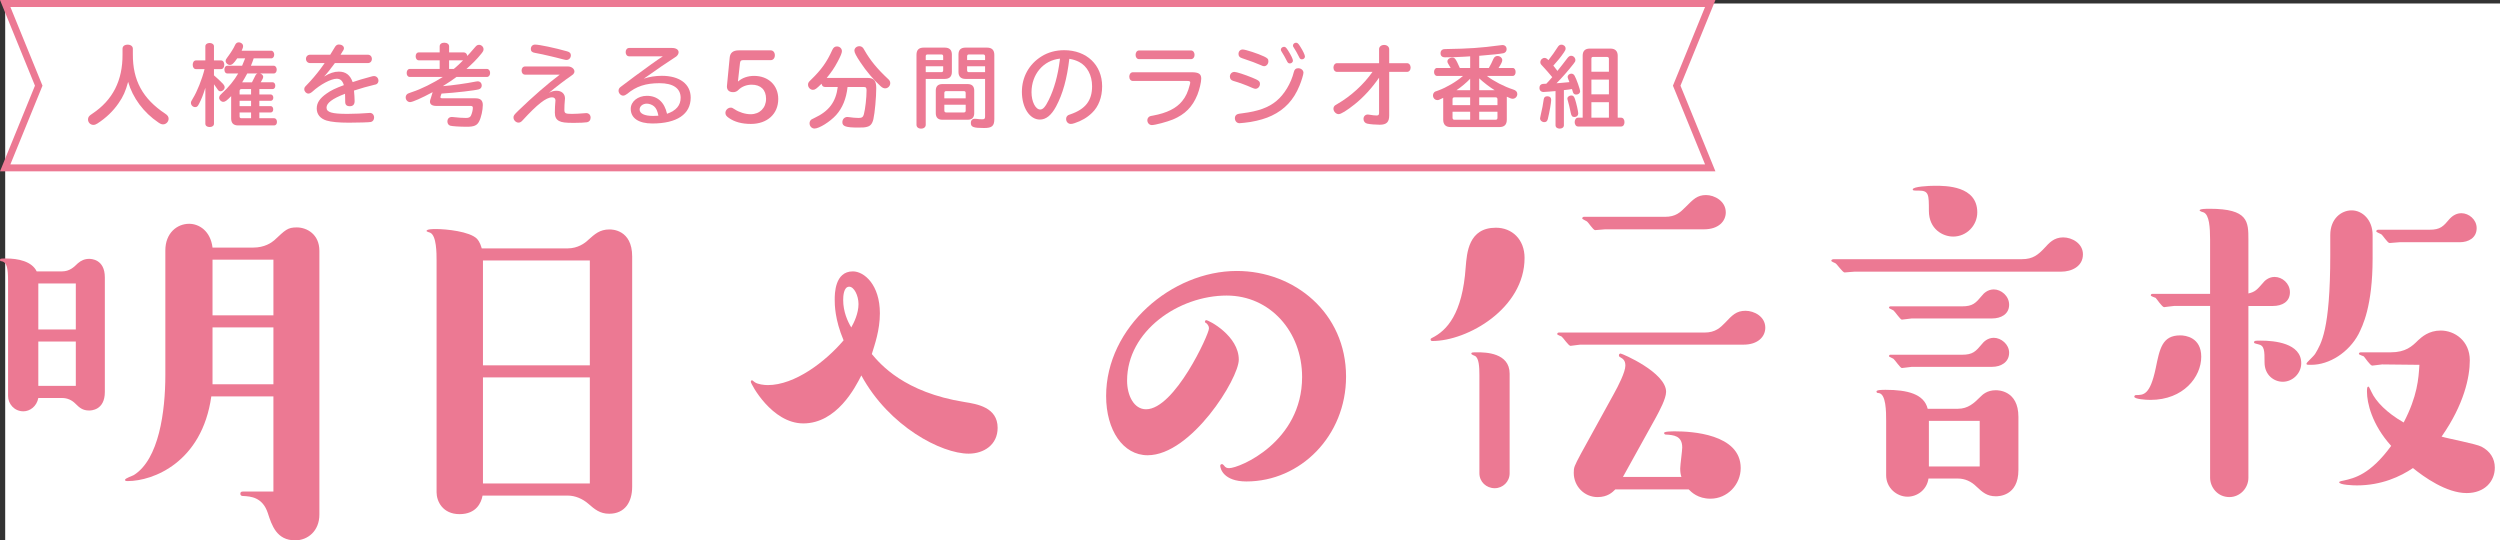
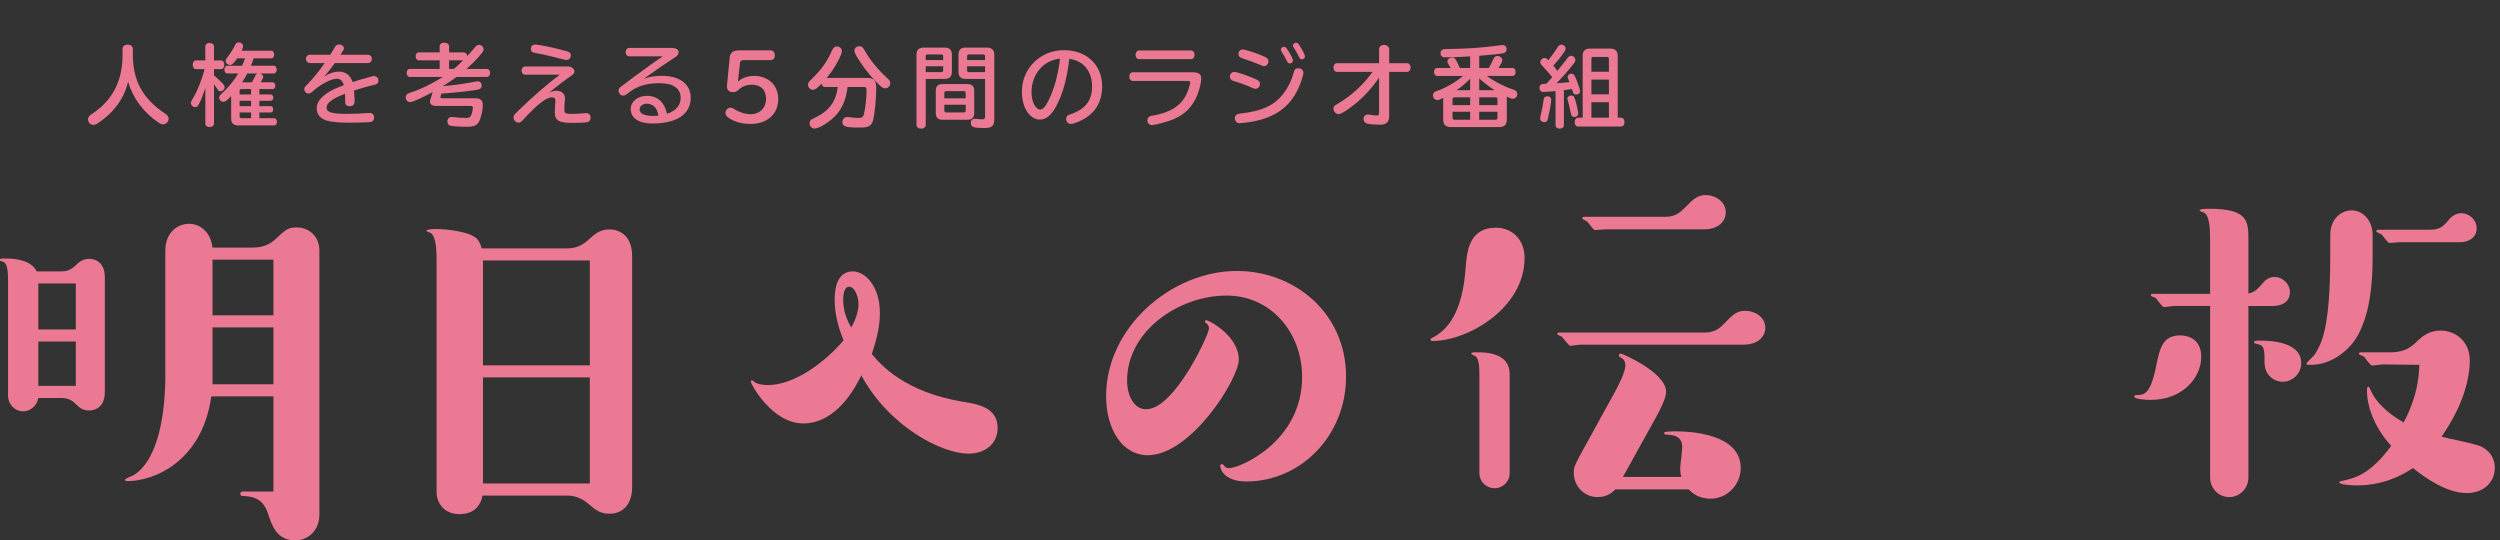
<svg xmlns="http://www.w3.org/2000/svg" id="_レイヤー_2" viewBox="0 0 316.658 68.442">
  <rect x="0" y="0" width="316.658" height="68.442" fill="#333333" stroke="none" />
  <defs>
    <style>.cls-1{fill:#fff;}.cls-2{fill:#ec7993;}.cls-3{fill:none;stroke:#ec7993;stroke-miterlimit:10;stroke-width:.884px;}</style>
  </defs>
  <g id="_レイヤー_1-2">
-     <rect class="cls-1" x=".658" y=".442" width="316" height="68" />
-     <polygon class="cls-3" points=".658 21.262 4.905 10.852 .658 .442 216.625 .442 212.377 10.852 216.625 21.262 .658 21.262" />
    <path class="cls-2" d="M16.828,6.864c-.023,3.324,1.25,5.645,4.101,7.537.293.192.428.383.428.631,0,.394-.327.721-.699.721-.192,0-.327-.056-.597-.237-1.87-1.262-3.245-3.11-3.831-5.149-.316,1.172-.631,1.882-1.217,2.715-.687,1.003-1.589,1.859-2.67,2.558-.192.124-.349.18-.507.18-.383,0-.687-.304-.687-.687,0-.169.068-.349.192-.462.068-.079.101-.09.372-.282,2.569-1.712,3.831-4.191,3.808-7.504v-.71c0-.315.248-.518.653-.518.383,0,.654.203.654.518v.687Z" />
    <path class="cls-2" d="M26.011,11.122c-.304.969-.507,1.465-.789,2.006-.18.36-.282.439-.507.439-.282,0-.53-.248-.53-.529,0-.146.023-.203.248-.575.53-.845,1.161-2.434,1.476-3.707h-1.082c-.248,0-.417-.214-.417-.552,0-.327.169-.552.417-.552h1.183v-1.791c0-.237.225-.417.541-.417.316,0,.552.18.552.417v1.791h.89c.248,0,.417.225.417.552s-.169.552-.417.552h-.89v.789c.428.372.755.665,1.161,1.093.124.146.192.282.192.417,0,.259-.248.507-.518.507-.192,0-.259-.056-.428-.315-.135-.203-.18-.27-.406-.575v5.002c0,.248-.225.417-.552.417-.327,0-.541-.169-.541-.417v-4.552ZM32.85,11.967h1.453c.18,0,.316.18.316.406,0,.225-.135.394-.316.394h-1.453v.676h1.453c.169,0,.304.18.304.406,0,.237-.124.394-.304.394h-1.453v.732h1.882c.203,0,.349.203.349.473,0,.259-.146.439-.349.439h-4.574c-.586,0-.879-.293-.879-.89v-2.817c-.563.575-.766.721-1.003.721-.259,0-.518-.259-.518-.518,0-.113.056-.259.158-.36q.023-.034.237-.237c.778-.71,1.532-1.622,2.017-2.479h-1.386c-.214,0-.36-.192-.36-.496,0-.293.146-.484.36-.484h1.882c.124-.271.248-.575.383-.935h-1.003c-.439.642-.653.834-.924.834-.282,0-.541-.237-.541-.496,0-.158.045-.237.248-.507.417-.552.766-1.115.947-1.521.101-.225.259-.338.462-.338.304,0,.552.214.552.473,0,.146-.034.27-.18.586h3.752c.203,0,.372.225.372.496s-.158.473-.372.473h-2.231c-.079.248-.225.654-.349.935h2.896c.214,0,.372.214.372.496s-.158.484-.372.484h-1.724c.225.079.383.248.383.417,0,.146-.09.349-.315.699h1.532c.18,0,.315.192.315.439,0,.248-.135.417-.315.417h-1.701v.687ZM31.802,11.967v-.687h-1.206c-.158,0-.248.079-.248.237v.451h1.453ZM30.348,13.443h1.453v-.676h-1.453v.676ZM30.348,14.243v.507c0,.158.079.225.248.225h1.206v-.732h-1.453ZM31.915,10.424c.124-.225.259-.484.394-.777.079-.18.158-.282.304-.338h-1.296c-.225.428-.428.766-.642,1.115h1.24Z" />
    <path class="cls-2" d="M39.272,7.99c-.293,0-.518-.225-.518-.541,0-.293.225-.518.518-.518h2.558l.045-.079c.36-.575.417-.665.518-.845.135-.248.304-.372.53-.372.36,0,.642.203.642.473,0,.135-.034.214-.383.744l-.045.079h3.459c.293,0,.507.214.507.53s-.214.53-.507.53h-4.18c-.496.676-.958,1.273-1.363,1.701.721-.439,1.273-.62,1.87-.62.868,0,1.431.428,1.746,1.329.755-.259,1.138-.372,2.422-.721.135-.034.192-.045.293-.045.304,0,.552.259.552.586,0,.192-.101.36-.248.439-.056.034-.079.034-.27.079-.8.192-1.701.439-2.58.732.045.451.079,1.003.079,1.341,0,.417-.203.642-.608.642s-.586-.18-.586-.563c-.011-.372-.011-.62-.011-.676l-.011-.338c-1.611.62-2.344,1.172-2.344,1.758s.676.789,2.648.789c.823,0,2.118-.056,2.704-.113.056-.011.113-.011.146-.011.304,0,.529.248.529.586,0,.282-.158.496-.394.563-.169.045-1.656.09-2.794.09-1.284,0-2.242-.09-2.839-.271-.8-.248-1.239-.789-1.239-1.532,0-.71.383-1.284,1.239-1.882.563-.406,1.138-.676,2.197-1.07-.18-.575-.451-.811-.901-.811-.732,0-2.084.721-3.11,1.656-.169.146-.338.225-.484.225-.271,0-.518-.271-.518-.541,0-.203.034-.271.304-.541.586-.597,1.239-1.363,1.758-2.062.124-.18.225-.327.462-.642l.056-.079h-1.848Z" />
    <path class="cls-2" d="M56.117,10.908c1.025-.068,3.02-.349,4.135-.575.113-.023.18-.034.248-.034.304,0,.518.214.518.541,0,.225-.135.406-.36.473-.417.135-3.008.439-4.732.541q-.045.135-.101.282c-.034.079-.045.135-.045.169,0,.101.09.146.282.146h4.169c.631,0,.924.27.924.856,0,.631-.214,1.589-.462,2.062-.27.53-.642.687-1.589.687-.867,0-1.859-.068-2.073-.135-.225-.068-.36-.271-.36-.53,0-.36.214-.575.575-.575.079,0,.113,0,.259.023.428.056,1.138.101,1.51.101.36,0,.518-.079.631-.282.135-.271.248-.71.248-1.003,0-.169-.09-.237-.282-.237h-4.338c-.53,0-.811-.192-.811-.541,0-.146.023-.214.124-.496.056-.18.146-.473.214-.71-1.397.755-2.546,1.262-2.862,1.262-.304,0-.552-.271-.552-.597,0-.192.09-.36.248-.462.079-.045.169-.079.552-.214,1.127-.36,2.693-1.138,3.898-1.915h-4.191c-.225,0-.383-.203-.383-.496,0-.304.158-.518.383-.518h3.797v-1.093h-2.659c-.225,0-.383-.214-.383-.507,0-.293.158-.496.383-.496h2.659v-.766c0-.282.237-.462.586-.462.36,0,.609.192.609.462v.766h1.848c.237,0,.428.18.451.451.124-.124.203-.214.316-.338q.079-.079.687-.789c.18-.214.304-.282.496-.282.293,0,.563.259.563.552,0,.18-.056.293-.282.575-.529.653-1.036,1.172-1.882,1.927h2.603c.225,0,.395.225.395.507,0,.293-.169.507-.395.507h-3.865c-.439.338-.98.699-1.701,1.149v.011ZM57.48,8.734c.417-.349.811-.71,1.172-1.093h-1.769v1.093h.597Z" />
    <path class="cls-2" d="M66.505,9.455c-.259,0-.439-.214-.439-.518s.18-.518.439-.518h5.431c.451,0,.823.293.823.642,0,.113-.068.259-.158.349-.045.045-.068.056-.271.203-.789.541-1.893,1.386-2.794,2.141.372-.192.631-.259.958-.259.642,0,1.07.383,1.07.969,0,.056,0,.079-.023.282-.034.327-.056.811-.056,1.161,0,.451.135.518.969.518.406,0,1.003-.034,1.656-.09.056-.011.101-.011.135-.011.338,0,.563.237.563.575,0,.315-.169.529-.451.586-.237.045-.924.079-1.679.079-1.07,0-1.51-.057-1.859-.237-.372-.192-.541-.518-.541-1.07,0-.406.034-1.149.068-1.42.011-.034.011-.068.011-.101,0-.259-.158-.406-.428-.406-.755,0-1.87.879-3.74,2.918-.18.203-.327.282-.518.282-.327,0-.631-.315-.631-.642,0-.248.056-.327.62-.879,1.792-1.735,3.696-3.391,5.239-4.552h-4.394ZM71.835,6.503c.327.09.473.248.473.496,0,.338-.237.597-.563.597-.101,0-.124-.011-.462-.09-1.082-.293-2.772-.676-3.538-.811-.349-.056-.507-.214-.507-.484,0-.338.214-.563.541-.563.518,0,2.513.417,4.056.856Z" />
    <path class="cls-2" d="M79.7,7.134c-.27,0-.451-.214-.451-.529s.18-.53.451-.53h5.431c.496,0,.823.214.823.541,0,.18-.101.372-.282.53-.079.056-.09.068-.372.248-.777.496-2.084,1.386-3.752,2.569.71-.237,1.465-.36,2.287-.36,2.253,0,3.651,1.048,3.651,2.76,0,2.107-1.746,3.279-4.856,3.279-1.735,0-2.738-.676-2.738-1.859,0-.924.901-1.645,2.051-1.645,1.33,0,2.22.8,2.546,2.276,1.161-.406,1.724-1.07,1.724-2.028,0-1.194-.946-1.848-2.67-1.848-1.746,0-2.963.395-4.101,1.352-.192.146-.36.225-.518.225-.293,0-.575-.304-.575-.62,0-.192.079-.349.259-.484.473-.383,3.019-2.253,3.921-2.896.631-.451.991-.699,1.431-.98h-4.259ZM83.395,14.649c-.113-.586-.282-.947-.541-1.172-.225-.203-.609-.349-.924-.349-.518,0-.913.327-.913.744,0,.518.62.811,1.701.811.214,0,.36-.011.586-.022l.09-.011Z" />
    <path class="cls-2" d="M93.518,10.3c.495-.439,1.217-.687,1.994-.687,1.814,0,3.064,1.194,3.064,2.929,0,1.893-1.397,3.155-3.459,3.155-1.149,0-2.073-.248-2.795-.755-.326-.225-.439-.394-.439-.642,0-.349.316-.665.665-.665.169,0,.225.023.495.203.575.383,1.363.631,2.04.631,1.149,0,1.949-.8,1.949-1.949,0-1.138-.665-1.792-1.825-1.792-.653,0-1.273.248-1.69.676-.18.18-.395.27-.654.27-.507,0-.789-.259-.789-.721,0-.045,0-.09.011-.146l.338-3.493c.057-.631.428-.935,1.161-.935h4.045c.293,0,.518.259.518.62s-.214.62-.518.62h-3.504c-.259,0-.36.09-.394.36l-.259,2.321h.045Z" />
    <path class="cls-2" d="M107.353,11.021c-.158,1.476-.642,2.659-1.454,3.56-.755.834-2.14,1.701-2.727,1.701-.349,0-.631-.293-.631-.665,0-.203.09-.383.259-.496.068-.045.09-.056.338-.169,1.848-.856,2.738-2.028,2.974-3.932h-1.6c-.248,0-.406-.146-.451-.417-.642.642-.834.777-1.093.777-.326,0-.62-.304-.62-.642,0-.225.057-.338.372-.631,1.307-1.262,2.028-2.276,2.692-3.763.147-.327.327-.462.598-.462.349,0,.631.259.631.597,0,.225-.169.642-.552,1.352-.383.732-.8,1.341-1.375,2.039h5.171c.8,0,1.104.349,1.104,1.273,0,1.172-.18,3.143-.36,3.943-.146.608-.383.89-.856.991-.248.068-.484.079-1.104.079-1.521,0-1.972-.158-1.972-.676,0-.383.271-.665.642-.665.057,0,.09,0,.214.023.349.056.867.101,1.206.101.417,0,.575-.113.665-.473.18-.676.338-2.096.338-3.02,0-.338-.079-.428-.372-.428h-2.039ZM109.337,6.098c.045.056.068.101.158.259.732,1.284,1.6,2.344,2.974,3.628.214.18.293.349.293.552,0,.349-.293.653-.642.653-.192,0-.349-.068-.575-.27-.856-.777-1.836-1.915-2.558-3.019-.552-.823-.766-1.251-.766-1.487,0-.315.282-.563.631-.563.192,0,.371.09.484.248Z" />
    <path class="cls-2" d="M117.257,15.809c0,.282-.237.484-.586.484s-.586-.192-.586-.484V6.954c0-.631.293-.924.923-.924h2.648c.609,0,.913.293.913.89v2.186c0,.586-.304.89-.901.89h-2.411v5.814ZM119.466,7.123c0-.146-.079-.225-.225-.225h-1.747c-.158,0-.237.068-.237.225v.484h2.208v-.484ZM117.257,8.396v.744h1.983c.146,0,.225-.079.225-.237v-.507h-2.208ZM122.564,10.649c.552,0,.834.282.834.823v2.862c0,.552-.282.834-.834.834h-3.2c-.552,0-.834-.282-.834-.834v-2.862c0-.541.282-.823.834-.823h3.2ZM122.316,11.776c0-.158-.079-.237-.237-.237h-2.22c-.158,0-.248.079-.248.237v.676h2.704v-.676ZM119.613,13.263v.744c0,.158.09.237.248.237h2.22c.158,0,.237-.079.237-.237v-.744h-2.704ZM122.305,9.996c-.597,0-.901-.293-.901-.89v-2.197c0-.586.293-.879.901-.879h2.704c.62,0,.935.304.935.924v8.123c0,.879-.293,1.138-1.295,1.138-1.363,0-1.679-.124-1.679-.642,0-.338.192-.53.518-.53.056,0,.079,0,.18.011.18.034.563.057.755.057.271,0,.349-.079.349-.349v-4.766h-2.468ZM124.773,7.123c0-.146-.09-.225-.237-.225h-1.814c-.146,0-.225.079-.225.225v.484h2.276v-.484ZM124.773,8.396h-2.276v.507c0,.158.068.237.225.237h2.051v-.744Z" />
    <path class="cls-2" d="M133.764,13.489c-.597,1.115-1.273,1.656-2.051,1.656-1.296,0-2.276-1.521-2.276-3.515,0-1.87.901-3.504,2.479-4.484.822-.518,1.803-.789,2.873-.789,2.851,0,4.811,1.87,4.811,4.574,0,1.386-.451,2.569-1.273,3.358-.62.608-1.352,1.025-2.208,1.307-.237.079-.36.101-.484.101-.349,0-.597-.27-.597-.631,0-.214.101-.394.293-.496.056-.023.09-.034.248-.09,1.904-.653,2.749-1.735,2.749-3.56,0-1.386-.62-2.546-1.645-3.076-.383-.192-.744-.315-1.239-.394-.293,2.513-.823,4.439-1.679,6.039ZM134.26,7.427c-2.107.214-3.605,1.983-3.605,4.259,0,1.194.507,2.186,1.104,2.186.349,0,.654-.338,1.082-1.217.687-1.397,1.161-3.11,1.397-5.036l.022-.192Z" />
    <path class="cls-2" d="M150.924,9.151c.913,0,1.228.214,1.228.811,0,.439-.226,1.397-.484,2.039-.62,1.532-1.566,2.49-3.099,3.132-.744.304-2.264.71-2.67.71-.327,0-.575-.27-.575-.62,0-.203.124-.394.304-.484q.079-.045.428-.101c1.758-.327,2.929-.912,3.684-1.836.451-.552.732-1.161.958-2.051.045-.18.057-.225.057-.304,0-.135-.09-.192-.338-.192h-6.918c-.27,0-.462-.225-.462-.552,0-.316.192-.552.462-.552h7.425ZM150.845,6.39c.271,0,.462.237.462.563,0,.315-.192.541-.462.541h-6.557c-.27,0-.451-.225-.451-.541,0-.327.18-.563.451-.563h6.557Z" />
    <path class="cls-2" d="M158.564,9.816c.879.36,1.025.473,1.025.823,0,.327-.259.609-.575.609q-.135,0-.439-.135c-.665-.304-1.645-.665-2.332-.856-.316-.09-.462-.27-.462-.563,0-.327.248-.586.575-.586.259,0,1.295.338,2.208.71ZM165.099,9.218c0,.214-.248,1.025-.496,1.622-.732,1.803-1.859,3.019-3.515,3.808-.755.36-1.645.62-2.693.8-.439.068-1.217.158-1.397.158-.338,0-.586-.271-.586-.654,0-.237.135-.428.372-.507q.079-.034.609-.101c1.983-.248,3.301-.733,4.281-1.555.98-.8,1.859-2.242,2.208-3.673.079-.327.248-.473.552-.473.372,0,.665.259.665.575ZM160.096,7.145c.462.225.563.327.563.62,0,.338-.248.62-.541.62-.124,0-.147-.011-.451-.146-.53-.237-1.206-.484-2.343-.868-.327-.101-.451-.27-.451-.541,0-.338.225-.563.541-.563.327,0,1.96.53,2.682.879ZM163.183,6.447c.349.552.586,1.048.586,1.239,0,.18-.18.349-.383.349-.18,0-.27-.068-.394-.327-.169-.349-.428-.8-.676-1.194-.057-.09-.079-.146-.079-.225,0-.192.192-.36.406-.36.169,0,.27.09.541.518ZM164.704,5.917c.327.507.586,1.059.586,1.239,0,.203-.169.36-.383.36-.18,0-.27-.079-.383-.338-.192-.395-.439-.834-.676-1.194-.057-.079-.079-.135-.079-.214,0-.192.18-.36.394-.36.18,0,.293.101.541.507Z" />
    <path class="cls-2" d="M174.676,6.233c0-.315.271-.541.642-.541.372,0,.642.237.642.541v1.769h2.253c.27,0,.462.237.462.563,0,.316-.192.541-.462.541h-2.253v5.521c0,.834-.338,1.172-1.194,1.172-.484,0-1.217-.056-1.577-.135-.293-.056-.484-.293-.484-.597,0-.327.225-.563.541-.563.057,0,.079,0,.192.023.372.068.71.101.924.101.248,0,.315-.079.315-.36v-4.428c-.924,1.33-1.949,2.456-3.087,3.369-1.003.8-1.735,1.25-2.039,1.25-.327,0-.653-.338-.653-.687,0-.158.068-.304.192-.417.056-.045.079-.056.315-.192,1.701-.98,3.324-2.467,4.439-4.056h-4.484c-.27,0-.462-.225-.462-.552,0-.315.192-.552.462-.552h5.318v-1.769Z" />
    <path class="cls-2" d="M182.8,12.396c-.53.259-.586.282-.732.282-.315,0-.563-.259-.563-.597,0-.192.102-.372.259-.473q.056-.023.439-.158c1.014-.372,2.253-1.093,3.11-1.836h-3.312c-.203,0-.36-.214-.36-.496,0-.293.158-.507.36-.507h1.746c-.079-.135-.192-.338-.27-.462-.113-.169-.146-.259-.146-.372,0-.259.282-.484.608-.484.349,0,.439.135.969,1.318h1.307v-1.476l-.699.045c-.912.056-1.746.079-2.479.079-.383,0-.575-.18-.575-.53,0-.237.124-.417.338-.484.079-.023.146-.023.451-.034,2.783-.045,4.304-.146,6.658-.462.248-.034.315-.045.383-.045.327,0,.541.203.541.53,0,.248-.158.451-.406.507-.371.079-1.656.214-2.569.281l-.495.045v1.544h1.217c.214-.372.417-.766.575-1.149.113-.248.293-.372.518-.372.327,0,.609.248.609.53,0,.192-.135.473-.473.991h1.814c.203,0,.349.214.349.507,0,.293-.146.496-.349.496h-3.301c.89.676,2.197,1.352,3.346,1.724.338.101.518.293.518.575,0,.327-.27.597-.586.597-.146,0-.282-.045-.744-.259v2.896c0,.642-.304.947-.947.947h-6.163c-.631,0-.946-.316-.946-.947v-2.749ZM184.231,12.328c-.169,0-.248.079-.248.248v.744h2.231v-.991h-1.983ZM183.983,14.153v.778c.011.158.079.237.248.237h1.983v-1.014h-2.231ZM186.214,11.427v-1.454c-.439.473-1.149,1.07-1.735,1.454h1.735ZM189.324,11.427c-.597-.36-1.408-.98-1.96-1.499v1.499h1.96ZM189.673,12.576c0-.169-.079-.248-.248-.248h-2.062v.991h2.31v-.744ZM187.363,15.167h2.062c.169,0,.248-.079.248-.237v-.778h-2.31v1.014Z" />
    <path class="cls-2" d="M196.332,11.596q-.789.056-.822.056c-.315,0-.518-.203-.518-.518,0-.293.146-.473.428-.507.045-.011.192-.011.439-.022.226-.225.271-.282.755-.834-.541-.642-.698-.823-1.307-1.487-.158-.158-.203-.259-.203-.406,0-.282.248-.541.518-.541.18,0,.293.056.507.282.383-.473.89-1.194,1.161-1.634.146-.237.282-.327.484-.327.293,0,.53.214.53.484,0,.158-.045.248-.203.484-.428.631-.811,1.093-1.352,1.69l.023.034.045.045c.113.135.214.259.451.586.158-.192,1.059-1.33,1.284-1.645.158-.192.282-.271.462-.271.282,0,.529.259.529.541,0,.158-.045.248-.237.484-.676.868-1.464,1.758-2.152,2.456.394-.034.676-.045,1.307-.113.124-.011.203-.023.248-.023l.079-.011-.113-.282q-.113-.282-.113-.36c0-.237.214-.428.473-.428.169,0,.304.09.406.259.237.417.698,1.724.698,1.972,0,.248-.203.417-.507.417-.203,0-.349-.113-.406-.315-.034-.113-.034-.124-.113-.383-.338.056-.575.09-1.025.135v4.45c0,.259-.214.428-.53.428s-.53-.169-.53-.428v-4.327l-.293.023-.406.034ZM196.479,12.655c0,.349-.214,1.555-.428,2.422-.068.271-.203.395-.451.395-.293,0-.53-.214-.53-.484,0-.056.011-.101.057-.293.214-.935.326-1.498.405-2.107.034-.259.18-.395.451-.395.315,0,.496.169.496.462ZM199.487,12.531c.18.541.417,1.577.417,1.837,0,.27-.192.451-.473.451s-.394-.124-.473-.518c-.135-.642-.259-1.183-.383-1.6-.034-.113-.045-.158-.045-.225,0-.203.237-.383.495-.383.237,0,.349.113.462.439ZM205.346,14.908c.248,0,.417.237.417.563,0,.327-.169.552-.417.552h-5.465c-.248,0-.428-.237-.428-.552,0-.327.18-.563.428-.563h.586v-7.853c0-.597.304-.901.901-.901h2.614c.597,0,.923.315.923.901v7.853h.44ZM203.791,7.438c0-.146-.09-.225-.237-.225h-1.78c-.147,0-.203.068-.203.225v1.645h2.219v-1.645ZM203.791,10.086h-2.219v1.859h2.219v-1.859ZM203.791,12.948h-2.219v1.96h2.219v-1.96Z" />
    <path class="cls-2" d="M7.866,34.373c.919,0,1.481-.511,1.992-1.022.409-.357.868-.562,1.43-.562.204,0,1.992,0,1.992,2.35v14.507c0,2.35-1.788,2.35-1.992,2.35-.817,0-1.226-.357-1.736-.869-.46-.459-1.022-.715-1.686-.715h-3.013c-.204,1.073-1.073,1.686-1.89,1.686-1.174,0-1.941-.971-1.941-1.941v-14.557c0-1.635-.153-2.35-.766-2.503-.102,0-.256,0-.256-.153,0-.204.103-.204.766-.204,1.533,0,3.269.357,3.882,1.635h3.218ZM9.603,41.728v-5.823h-4.75v5.823h4.75ZM4.853,48.879h4.75v-5.619h-4.75v5.619ZM32.078,31.359c1.43,0,2.298-.613,2.656-.919,1.43-1.327,1.686-1.635,2.86-1.635,1.277,0,2.861.869,2.861,2.963v33.405c0,2.094-1.481,3.269-3.065,3.269-2.35,0-2.962-1.89-3.473-3.473-.664-1.992-2.146-2.094-3.116-2.145-.103,0-.357,0-.357-.306,0-.204.153-.256.306-.256h3.882v-12.055h-7.866c-1.175,8.377-7.406,10.726-10.573,10.726-.153,0-.357,0-.357-.153,0-.204.971-.511,1.124-.613,3.167-1.992,3.984-8.019,3.984-12.668v-15.783c0-2.196,1.481-3.371,3.013-3.371,1.277,0,2.708.919,2.963,3.013h5.159ZM26.919,39.94h7.713v-7.049h-7.713v7.049ZM34.632,48.675v-7.202h-7.713v7.202h7.713Z" />
    <path class="cls-2" d="M71.901,31.462c1.277,0,2.196-.664,2.605-1.073.817-.715,1.43-1.328,2.707-1.328.255,0,2.86,0,2.86,3.422v29.166c0,1.942-.919,3.423-2.912,3.423-1.174,0-1.839-.562-2.656-1.277-.715-.613-1.635-1.022-2.605-1.022h-10.778c-.153.868-.766,2.35-2.912,2.35s-2.912-1.635-2.912-2.758v-29.319c0-.971,0-3.218-.817-3.575-.051,0-.46-.154-.46-.204,0-.256.818-.256,1.226-.256,1.277,0,4.239.306,5.159,1.226.409.46.511.919.613,1.226h10.88ZM74.71,46.274v-13.28h-13.536v13.28h13.536ZM61.174,61.24h13.536v-13.434h-13.536v13.434Z" />
    <path class="cls-2" d="M101.743,53.63c-3.984,0-6.64-5.006-6.64-5.261,0-.103.051-.204.153-.204.051,0,.204.153.357.255.357.256,1.174.357,1.635.357,3.422,0,7.304-2.962,9.603-5.669-1.124-2.656-1.124-4.546-1.124-5.159,0-.715,0-3.575,2.298-3.575,1.431,0,3.423,1.685,3.423,5.312,0,2.146-.664,3.984-1.022,5.159,1.073,1.277,4.087,4.852,11.749,6.078,1.583.256,4.188.664,4.188,3.269,0,2.146-1.736,3.269-3.677,3.269-3.422,0-10.063-3.422-13.587-9.909-.766,1.533-3.116,6.079-7.356,6.079ZM108.74,38.51c0-1.073-.561-2.196-1.174-2.196-.715,0-.766,1.226-.766,1.686,0,1.481.562,2.707,1.022,3.473.357-.613.919-1.788.919-2.963Z" />
    <path class="cls-2" d="M145.366,57.664c-3.116,0-5.261-3.167-5.261-7.508,0-8.735,8.326-15.835,16.549-15.835,7.304,0,13.842,5.312,13.842,13.382,0,7.509-5.772,13.28-12.617,13.28-2.912,0-3.32-1.635-3.32-1.992,0-.153.153-.204.204-.204.103,0,.154.051.256.153.204.307.409.357.664.357,1.328,0,9.246-3.32,9.246-11.543,0-5.721-4.035-10.318-9.552-10.318-6.078,0-12.616,4.495-12.616,10.777,0,1.89.868,3.627,2.4,3.627,3.627,0,7.968-9.5,7.968-10.215,0-.153,0-.409-.357-.715-.153-.051-.153-.103-.153-.154,0-.051.051-.204.153-.204.357,0,4.138,1.992,4.138,5.005,0,2.401-6.027,12.105-11.544,12.105Z" />
    <path class="cls-2" d="M193.106,32.672c0,6.385-7.203,10.523-11.697,10.523-.153,0-.204-.103-.204-.204,0-.051,0-.103.204-.204,1.839-.919,3.831-3.014,4.24-8.939.153-1.839.357-5.005,3.831-5.005,2.043,0,3.627,1.481,3.627,3.83ZM191.216,59.948c0,1.073-.868,1.89-1.89,1.89-1.073,0-1.941-.818-1.941-1.89v-12.463c0-.971-.051-2.145-.562-2.401-.051,0-.459-.204-.459-.255,0-.204.102-.204.766-.204,1.021,0,4.086.051,4.086,2.707v12.616ZM200.155,43.655c-.204,0-1.073.153-1.226.153-.256,0-.919-1.021-1.124-1.174-.051-.051-.562-.204-.562-.307,0-.153.102-.204.204-.204h18.439c1.43,0,2.043-.664,2.605-1.226.919-.97,1.43-1.532,2.604-1.532,1.073,0,2.503.715,2.503,2.145,0,1.124-.919,2.145-2.758,2.145h-20.687ZM204.598,61.992c-.357.357-.97.971-2.247.971-1.686,0-3.014-1.379-3.014-3.065,0-.715.051-.818.919-2.452l4.189-7.611c.511-.919,1.43-2.707,1.43-3.525,0-.664-.306-.868-.664-1.073-.102-.051-.153-.102-.153-.255,0-.103.102-.204.204-.204.204,0,5.772,2.401,5.772,4.852,0,.868-.868,2.452-1.277,3.218l-4.189,7.56h7.406c-.102-.307-.153-.613-.153-1.073,0-.409.256-2.248.256-2.656,0-1.481-1.073-1.583-2.095-1.635-.051,0-.204-.051-.204-.204,0-.204,1.022-.204,1.43-.204,1.942,0,8.275.306,8.275,4.648,0,2.094-1.686,3.882-3.831,3.882-1.583,0-2.401-.818-2.758-1.175h-9.296ZM203.321,29.046c-.204,0-1.073.103-1.277.103-.255,0-.868-1.022-1.073-1.124-.051-.051-.562-.256-.562-.357,0-.153.154-.204.204-.204h10.267c1.379,0,1.941-.562,2.656-1.277.919-.919,1.43-1.481,2.554-1.481,1.073,0,2.503.766,2.503,2.196,0,1.124-.919,2.145-2.758,2.145h-12.514Z" />
-     <path class="cls-2" d="M234.921,34.409c-.204,0-1.124.102-1.277.102-.255,0-.97-1.073-1.174-1.174-.103-.051-.511-.204-.511-.306,0-.154.153-.204.408-.204h23.752c1.379,0,2.043-.562,2.86-1.431.562-.613,1.174-1.327,2.35-1.327,1.124,0,2.503.766,2.503,2.145,0,1.533-1.43,2.196-2.758,2.196h-26.152ZM247.997,51.776c1.277,0,2.043-.715,2.81-1.481.306-.306.868-.868,1.992-.868.255,0,2.86,0,2.86,3.372v6.742c0,3.32-2.554,3.32-2.86,3.32-1.124,0-1.686-.511-2.452-1.226-.664-.664-1.481-1.021-2.35-1.021h-3.728c-.204,1.43-1.43,2.298-2.656,2.298-1.379,0-2.707-1.124-2.707-2.707v-6.896c0-1.124,0-3.473-.97-3.525-.153,0-.256-.051-.256-.204,0-.204.766-.204,1.175-.204,2.707,0,4.852.511,5.312,2.4h3.831ZM242.174,40.334c-.204,0-1.073.153-1.277.153-.204,0-.868-1.021-1.073-1.174-.051-.051-.562-.256-.562-.306,0-.204.154-.204.204-.204h9.041c1.379,0,1.736-.409,2.553-1.379.154-.204.664-.766,1.481-.766.919,0,1.942.817,1.942,1.941,0,1.226-1.073,1.736-2.146,1.736h-10.165ZM242.174,46.464c-.204,0-1.073.153-1.277.153-.204,0-.868-1.022-1.073-1.175-.051-.051-.562-.255-.562-.306,0-.204.154-.204.204-.204h9.041c1.379,0,1.736-.409,2.553-1.379.154-.204.664-.766,1.481-.766.919,0,1.942.817,1.942,1.889,0,1.226-1.073,1.788-2.146,1.788h-10.165ZM247.384,29.965c-1.277,0-3.065-.919-3.065-3.269,0-2.043,0-2.554-1.277-2.554-.664,0-.766,0-.766-.153,0-.357,2.043-.459,2.809-.459,1.379,0,5.364,0,5.364,3.371,0,1.635-1.328,3.065-3.065,3.065ZM250.755,59.08v-5.772h-6.436v5.772h6.436Z" />
    <path class="cls-2" d="M272.38,50.652c-.613,0-2.043-.102-2.043-.408,0-.153.153-.204.204-.204.97,0,1.788,0,2.503-3.372.511-2.503.817-4.189,3.116-4.189.664,0,2.656.256,2.656,2.708,0,2.553-2.247,5.465-6.436,5.465ZM284.791,60.51c0,1.328-1.073,2.452-2.401,2.452-1.532,0-2.451-1.277-2.451-2.452v-21.759h-4.546c-.204,0-1.124.153-1.277.153-.256,0-.919-1.021-1.073-1.174-.102-.051-.613-.204-.613-.307,0-.102.051-.204.204-.204h7.304v-6.844c0-1.583-.102-3.167-.818-3.473-.051,0-.511-.153-.511-.255,0-.204.869-.204,1.277-.204,4.904,0,4.904,1.635,4.904,3.933v6.794c.868-.204,1.073-.46,1.839-1.328.153-.204.664-.766,1.481-.766.971,0,1.941.818,1.941,1.942,0,1.226-1.021,1.736-2.145,1.736h-3.116v21.759ZM289.133,48.354c-1.073,0-2.298-.817-2.298-2.451,0-1.481,0-2.146-.817-2.299-.154-.051-.511-.102-.511-.204,0-.255.103-.255.869-.255,1.685,0,5.107.306,5.107,2.86,0,1.277-1.073,2.35-2.35,2.35ZM295.16,29.762c0-2.043,1.379-3.116,2.707-3.116,1.379,0,2.656,1.226,2.656,3.116v2.962c0,6.079-1.277,8.581-1.788,9.603-1.226,2.299-3.677,3.882-5.976,3.882-.562,0-.613,0-.613-.153s.919-.919,1.124-1.277c.715-1.226,1.889-2.912,1.889-12.464v-2.553ZM301.75,46.157c-.204,0-1.073.153-1.277.153-.256,0-.919-1.021-1.073-1.174-.103-.051-.613-.204-.613-.306,0-.103.051-.204.256-.204h3.78c1.89,0,2.707-.766,3.473-1.533.459-.409,1.328-1.226,2.86-1.226,1.737,0,3.678,1.277,3.678,3.78,0,2.094-.715,5.567-3.575,9.654.817.255,4.392.919,5.057,1.277,1.073.562,1.685,1.481,1.685,2.656,0,1.737-1.277,3.219-3.575,3.219-2.554,0-5.414-2.043-6.793-3.167-1.584,1.073-3.985,2.196-7.1,2.196-.409,0-2.248-.051-2.248-.409,0-.102.511-.204.562-.204,1.379-.306,3.371-.766,6.027-4.393-2.452-2.707-3.065-5.465-3.065-6.844,0-.409,0-.664.204-.664.051,0,.307.562.358.664.561,1.226,1.941,2.656,4.086,3.882,1.736-3.32,1.89-5.568,1.992-7.304l-4.699-.051ZM303.946,30.68c-.204,0-1.124.103-1.277.103-.256,0-.868-1.021-1.073-1.124-.103-.051-.613-.256-.613-.357,0-.153.153-.204.256-.204h6.487c1.379,0,1.736-.409,2.554-1.379.153-.153.664-.715,1.481-.715.97,0,1.941.817,1.941,1.889,0,1.226-1.021,1.788-2.145,1.788h-7.611Z" />
  </g>
</svg>